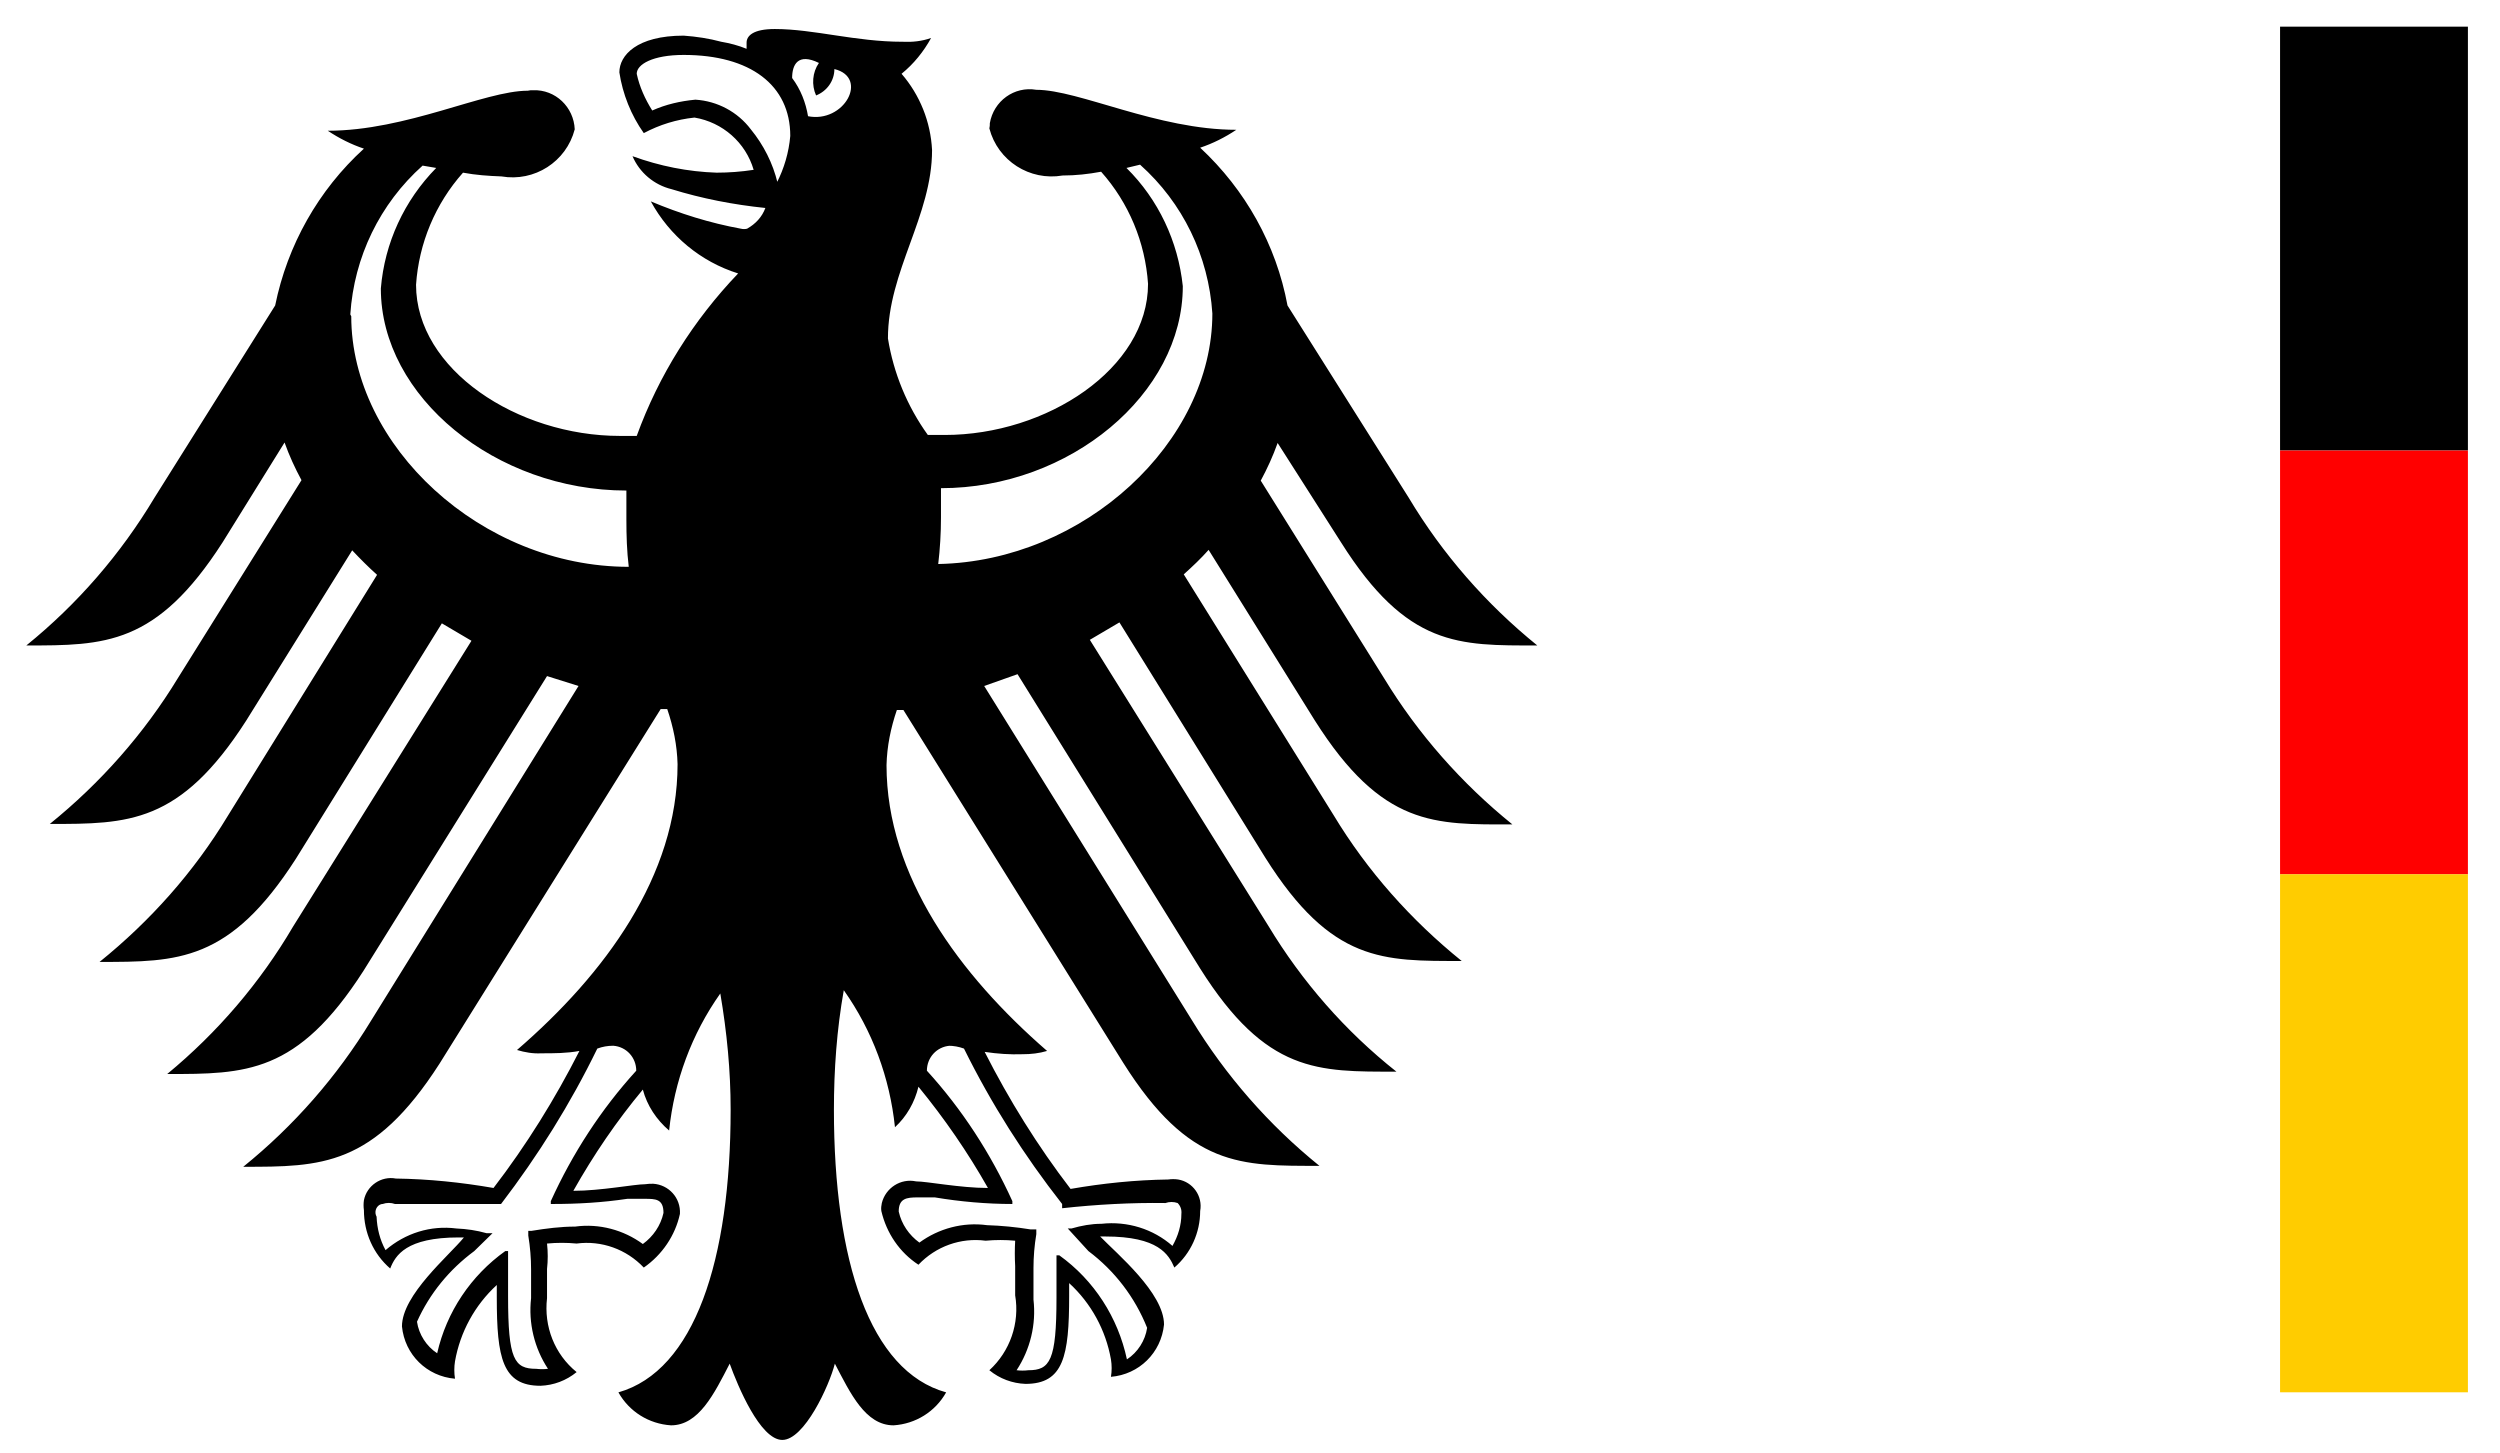
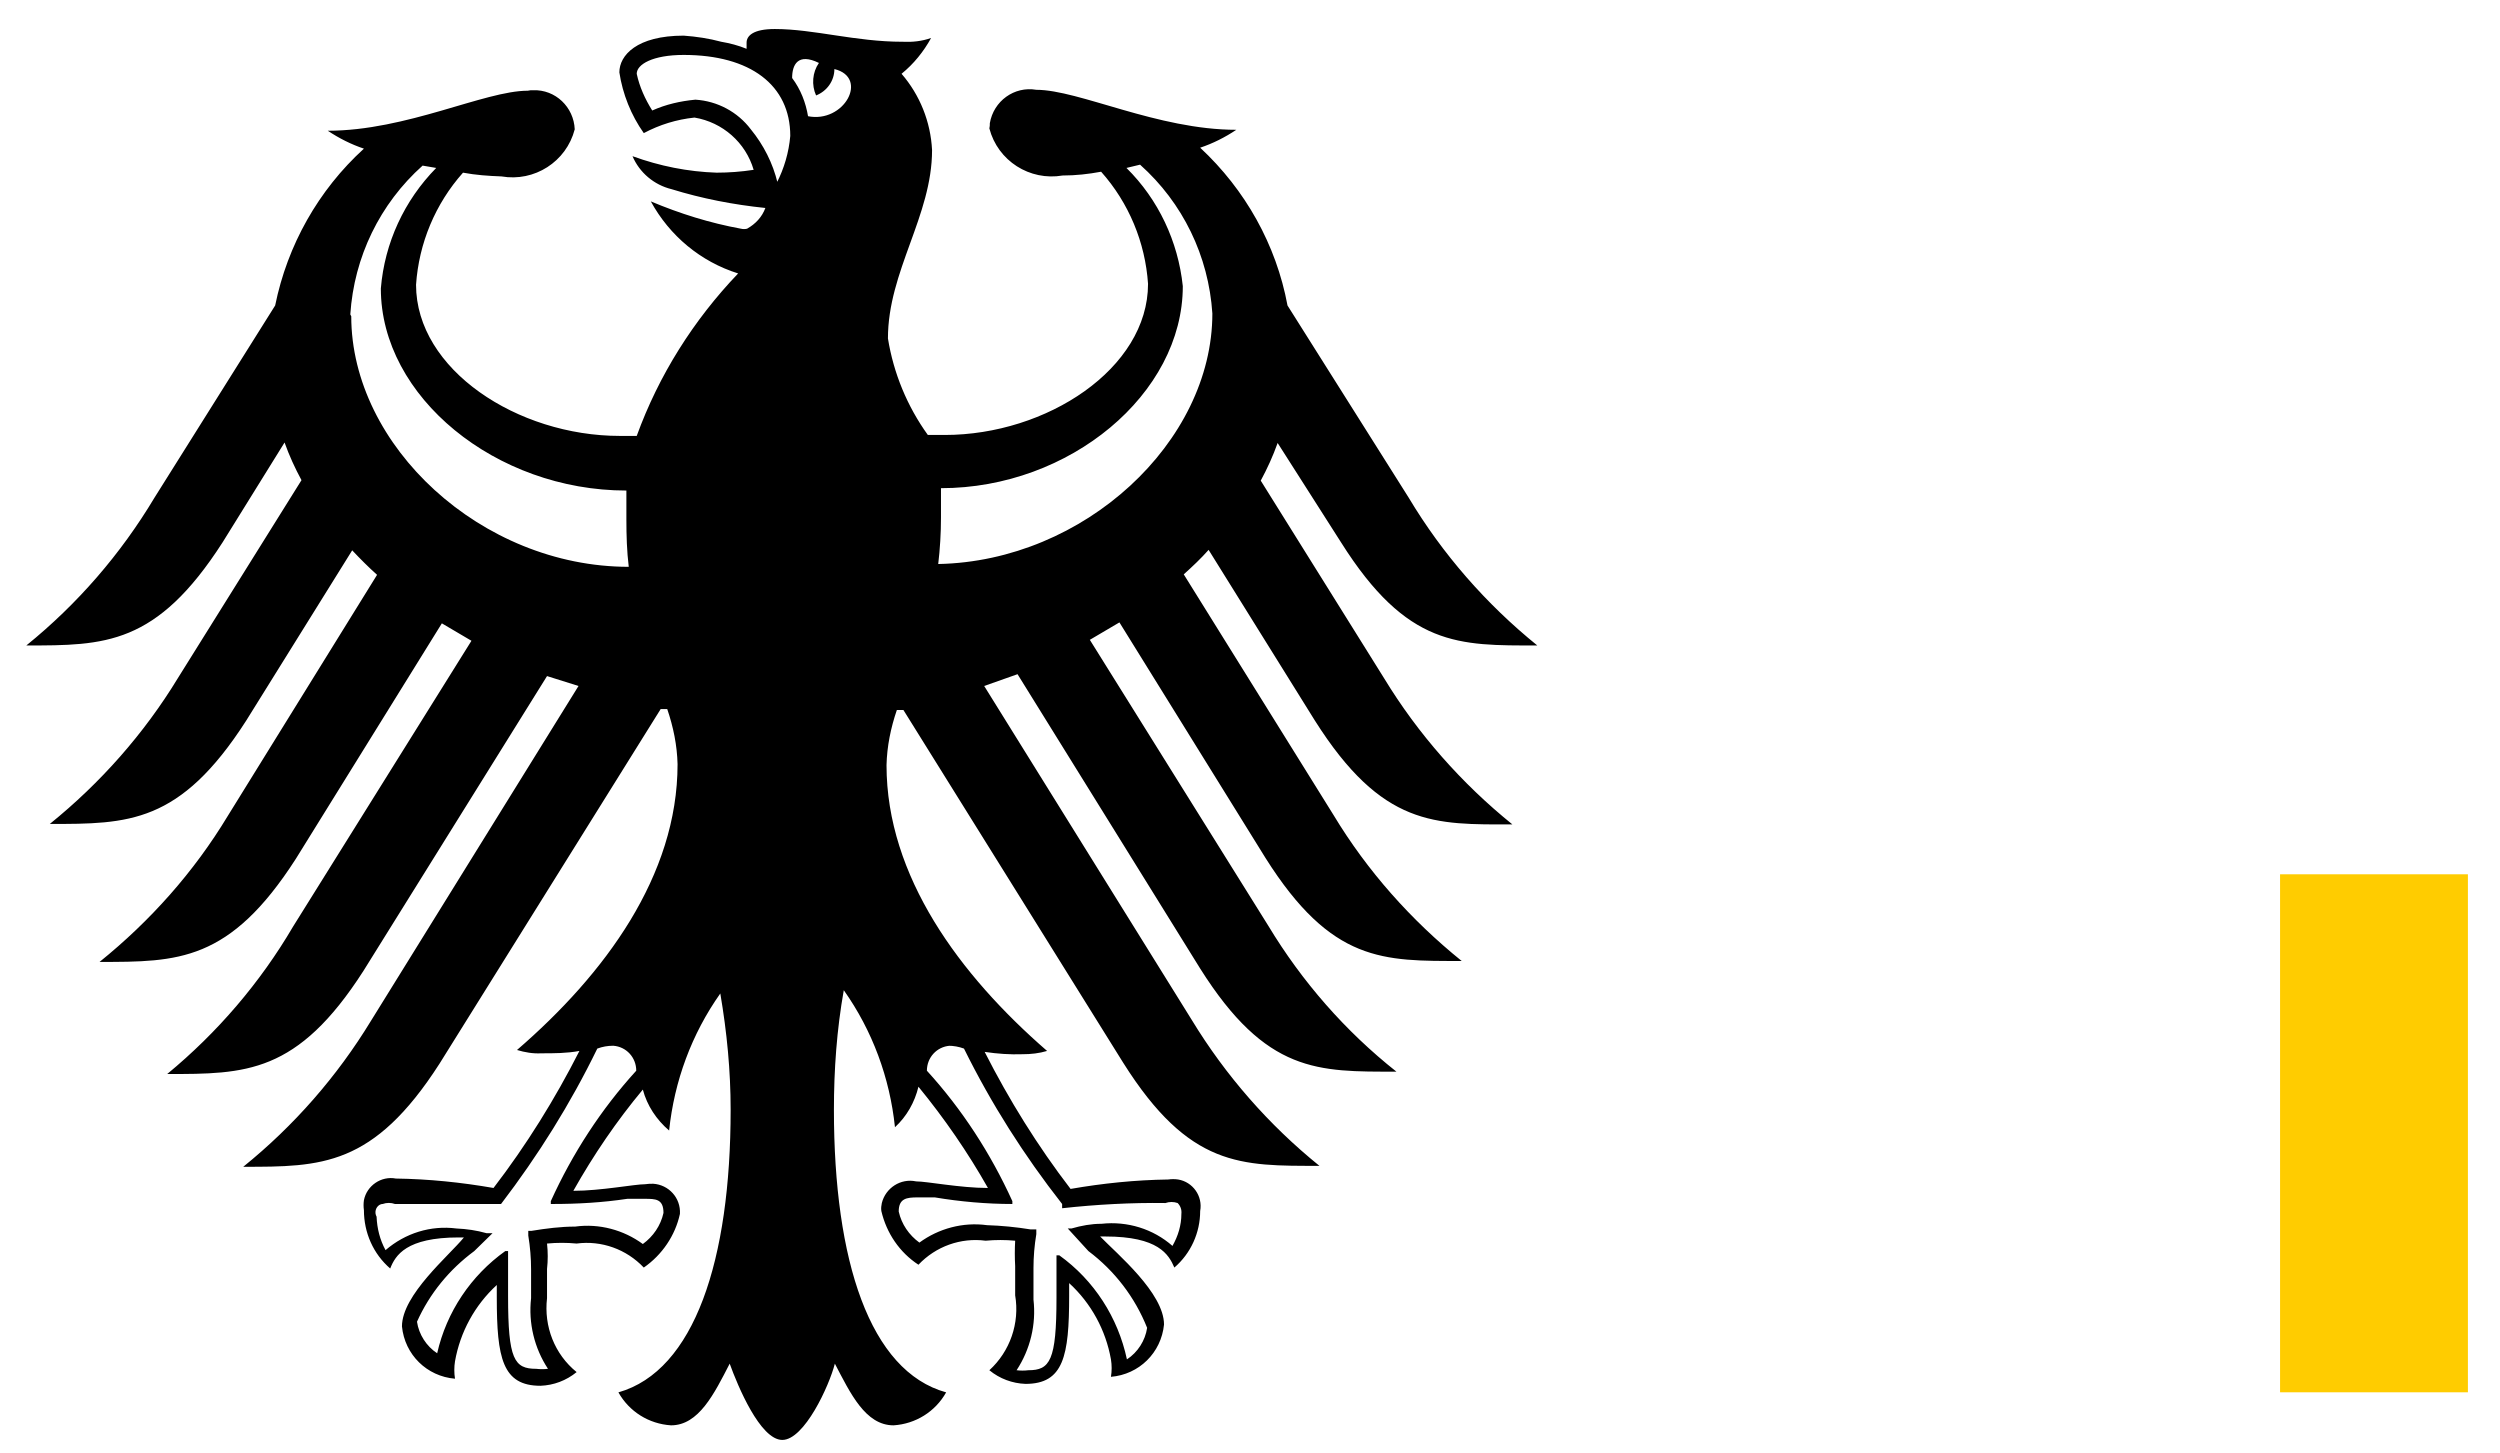
<svg xmlns="http://www.w3.org/2000/svg" width="74" height="43" viewBox="0 0 74 43" fill="none">
  <path d="M27.77 16.709C27.825 16.248 27.853 15.774 27.853 15.315V14.45C31.661 14.45 35.011 11.662 35.011 8.47C34.872 7.146 34.288 5.905 33.343 4.971L33.746 4.874C35.011 6.003 35.775 7.578 35.886 9.279C35.886 13.084 32.092 16.611 27.77 16.695M23.92 3.452C23.851 3.034 23.698 2.644 23.447 2.309C23.447 1.919 23.614 1.556 24.24 1.863C24.045 2.142 24.017 2.518 24.156 2.825C24.476 2.699 24.698 2.393 24.698 2.044C25.727 2.295 24.99 3.661 23.906 3.438M23.017 5.418C22.878 4.832 22.6 4.288 22.224 3.828C21.835 3.313 21.238 2.992 20.584 2.95C20.14 2.992 19.709 3.09 19.306 3.271C19.097 2.936 18.93 2.574 18.847 2.184C18.847 1.905 19.32 1.626 20.237 1.626C22.21 1.626 23.392 2.518 23.392 4.024C23.35 4.511 23.211 4.985 22.989 5.418M28.062 30.954C28.228 30.954 28.381 30.982 28.534 31.038C29.34 32.669 30.313 34.202 31.439 35.638V35.764C32.453 35.652 33.482 35.596 34.497 35.61C34.608 35.569 34.747 35.569 34.858 35.61C34.941 35.694 34.983 35.805 34.969 35.931C34.969 36.265 34.872 36.586 34.705 36.879C34.135 36.377 33.371 36.14 32.606 36.224C32.301 36.224 32.009 36.279 31.717 36.363H31.606L32.217 37.032C32.996 37.618 33.593 38.398 33.955 39.304C33.899 39.681 33.677 40.029 33.357 40.238C33.093 38.998 32.384 37.896 31.356 37.158H31.272V38.412C31.272 40.28 31.078 40.559 30.438 40.559C30.327 40.573 30.202 40.573 30.091 40.559C30.494 39.945 30.675 39.207 30.591 38.468V37.534C30.591 37.199 30.619 36.865 30.675 36.53V36.391H30.508C30.077 36.321 29.646 36.279 29.215 36.265C28.506 36.168 27.784 36.363 27.214 36.781C26.908 36.558 26.686 36.238 26.602 35.861C26.602 35.471 26.839 35.443 27.158 35.443C27.325 35.443 27.506 35.443 27.672 35.443C28.423 35.569 29.201 35.638 29.966 35.638V35.554C29.326 34.147 28.479 32.836 27.436 31.693C27.436 31.303 27.728 30.982 28.117 30.954M16.304 35.554V35.638H16.345C17.096 35.638 17.832 35.596 18.569 35.485C18.736 35.485 18.917 35.485 19.083 35.485C19.403 35.485 19.639 35.485 19.639 35.903C19.556 36.279 19.334 36.6 19.028 36.823C18.458 36.405 17.735 36.21 17.026 36.307C16.596 36.307 16.165 36.363 15.734 36.433H15.637V36.572C15.692 36.907 15.72 37.241 15.72 37.576V38.426C15.637 39.165 15.817 39.904 16.22 40.517C16.109 40.531 15.984 40.531 15.873 40.517C15.22 40.517 15.039 40.238 15.039 38.37V37.032H14.956C13.941 37.757 13.218 38.83 12.94 40.057C12.621 39.848 12.398 39.499 12.343 39.123C12.718 38.287 13.302 37.576 14.038 37.032L14.58 36.502H14.4C14.108 36.419 13.816 36.377 13.51 36.363C12.746 36.265 11.995 36.502 11.412 37.004C11.245 36.698 11.161 36.363 11.147 36.014C11.078 35.889 11.12 35.736 11.231 35.666C11.259 35.652 11.286 35.638 11.328 35.638C11.439 35.596 11.578 35.596 11.69 35.638H14.831C15.928 34.202 16.887 32.669 17.68 31.038C17.832 30.982 17.985 30.954 18.152 30.954C18.541 30.982 18.833 31.303 18.833 31.693C17.791 32.836 16.943 34.147 16.304 35.554ZM10.369 9.307C10.48 7.606 11.245 6.031 12.509 4.902L12.912 4.971C11.967 5.933 11.384 7.188 11.273 8.54C11.273 11.746 14.678 14.52 18.541 14.52V15.384C18.541 15.844 18.555 16.318 18.611 16.778C14.247 16.778 10.397 13.196 10.397 9.362M39.694 16.053C41.654 19.162 43.183 19.106 45.504 19.106C43.989 17.879 42.697 16.402 41.696 14.729L38.11 9.042C37.777 7.244 36.859 5.613 35.525 4.372C35.9 4.247 36.262 4.065 36.595 3.842C34.26 3.842 31.939 2.658 30.675 2.658C30.021 2.546 29.41 2.992 29.299 3.647C29.299 3.703 29.299 3.745 29.285 3.801C29.535 4.762 30.48 5.362 31.453 5.195C31.842 5.195 32.217 5.153 32.593 5.083C33.413 6.003 33.899 7.174 33.982 8.401C33.982 10.91 30.98 12.875 27.964 12.875H27.464C26.852 12.025 26.45 11.049 26.283 10.018C26.283 8.024 27.589 6.393 27.589 4.442C27.547 3.605 27.228 2.811 26.686 2.184C27.047 1.891 27.339 1.528 27.561 1.124C27.283 1.222 27.005 1.25 26.713 1.236C25.324 1.236 24.087 0.859 22.933 0.859C22.28 0.859 22.099 1.068 22.099 1.264C22.099 1.319 22.099 1.389 22.099 1.445C21.863 1.347 21.599 1.278 21.349 1.236C20.987 1.138 20.612 1.082 20.237 1.055C18.847 1.055 18.333 1.64 18.333 2.142C18.43 2.783 18.68 3.41 19.056 3.94C19.528 3.689 20.028 3.536 20.557 3.48C21.39 3.619 22.072 4.219 22.308 5.027C21.946 5.083 21.571 5.111 21.21 5.111C20.362 5.083 19.528 4.916 18.722 4.623C18.93 5.111 19.361 5.473 19.876 5.599C20.779 5.878 21.71 6.059 22.655 6.156C22.558 6.421 22.363 6.63 22.113 6.77C22.058 6.784 21.988 6.784 21.933 6.77C21.015 6.602 20.126 6.324 19.264 5.961C19.82 6.979 20.737 7.745 21.849 8.094C20.529 9.474 19.5 11.105 18.847 12.903H18.347C15.317 12.903 12.315 10.938 12.315 8.428C12.398 7.202 12.885 6.031 13.705 5.111C14.08 5.181 14.455 5.208 14.844 5.222C15.817 5.39 16.762 4.79 17.012 3.828C16.985 3.173 16.443 2.644 15.776 2.671C15.72 2.671 15.678 2.671 15.623 2.685C14.344 2.685 12.037 3.87 9.702 3.87C10.036 4.093 10.397 4.275 10.772 4.4C9.424 5.627 8.507 7.258 8.145 9.042L4.574 14.729C3.573 16.402 2.294 17.879 0.779 19.106C3.1 19.106 4.629 19.106 6.589 16.053L8.423 13.098C8.562 13.489 8.729 13.851 8.924 14.213L5.268 20.068C4.268 21.713 2.975 23.176 1.474 24.389C3.795 24.389 5.324 24.389 7.284 21.336L10.425 16.29C10.661 16.541 10.911 16.792 11.161 17.015L6.742 24.152C5.741 25.811 4.448 27.261 2.947 28.473C5.268 28.473 6.797 28.473 8.757 25.421L13.079 18.451L13.955 18.967L8.674 27.428C7.701 29.087 6.436 30.564 4.949 31.791C7.27 31.791 8.799 31.791 10.758 28.738L16.192 20.012L17.124 20.305L10.981 30.216C9.98 31.861 8.701 33.324 7.2 34.537C9.507 34.537 11.05 34.537 13.01 31.484L19.556 20.988H19.75C19.931 21.518 20.042 22.061 20.056 22.619C20.056 25.922 17.902 28.836 15.303 31.08C15.539 31.15 15.776 31.192 16.026 31.178C16.401 31.178 16.776 31.178 17.151 31.108C16.429 32.53 15.581 33.896 14.608 35.164C13.649 34.997 12.69 34.899 11.717 34.885C11.286 34.802 10.856 35.094 10.772 35.527C10.758 35.624 10.758 35.722 10.772 35.819C10.772 36.489 11.05 37.116 11.55 37.548C11.703 37.158 12.023 36.628 13.58 36.628H13.732C13.288 37.172 11.898 38.328 11.898 39.262C11.981 40.099 12.635 40.74 13.468 40.81C13.441 40.642 13.441 40.461 13.468 40.294C13.621 39.43 14.052 38.635 14.705 38.036C14.705 38.161 14.705 38.287 14.705 38.412C14.705 40.196 14.872 41.019 15.998 41.019C16.387 41.005 16.762 40.865 17.068 40.614C16.415 40.085 16.095 39.262 16.192 38.426V37.562C16.22 37.311 16.22 37.06 16.192 36.809C16.484 36.781 16.776 36.781 17.068 36.809C17.805 36.712 18.541 36.976 19.056 37.52C19.598 37.144 19.987 36.572 20.126 35.931C20.154 35.457 19.792 35.067 19.334 35.039C19.25 35.039 19.181 35.039 19.097 35.053C18.778 35.053 17.791 35.248 16.971 35.248C17.568 34.188 18.25 33.185 19.028 32.251C19.153 32.725 19.431 33.143 19.806 33.464C19.959 32 20.473 30.606 21.321 29.407C21.516 30.55 21.627 31.693 21.627 32.85C21.627 37.297 20.557 40.573 18.305 41.214C18.625 41.785 19.208 42.148 19.862 42.19C20.682 42.19 21.14 41.256 21.599 40.364C21.835 41.019 22.502 42.622 23.156 42.622C23.809 42.622 24.545 41.019 24.712 40.364C25.171 41.242 25.616 42.19 26.45 42.19C27.103 42.148 27.686 41.785 28.006 41.214C25.741 40.587 24.684 37.311 24.684 32.85C24.684 31.665 24.768 30.481 24.976 29.31C25.824 30.509 26.338 31.902 26.491 33.366C26.839 33.045 27.075 32.627 27.186 32.167C27.951 33.101 28.645 34.105 29.243 35.164C28.423 35.164 27.436 34.969 27.117 34.969C26.658 34.871 26.213 35.164 26.102 35.61C26.088 35.68 26.074 35.764 26.088 35.847C26.241 36.502 26.63 37.074 27.186 37.436C27.7 36.893 28.437 36.628 29.174 36.725C29.465 36.698 29.757 36.698 30.049 36.725C30.035 36.976 30.035 37.227 30.049 37.478V38.342C30.188 39.165 29.896 40.001 29.285 40.559C29.59 40.81 29.966 40.949 30.355 40.963C31.481 40.963 31.647 40.141 31.647 38.356C31.647 38.231 31.647 38.105 31.647 37.98C32.301 38.579 32.731 39.374 32.884 40.238C32.912 40.405 32.912 40.587 32.884 40.754C33.718 40.684 34.371 40.043 34.455 39.207C34.455 38.273 33.065 37.116 32.565 36.6H32.718C34.288 36.6 34.594 37.13 34.761 37.52C35.247 37.102 35.525 36.489 35.525 35.847C35.608 35.401 35.303 34.983 34.872 34.913C34.775 34.899 34.677 34.899 34.58 34.913C33.607 34.927 32.648 35.025 31.689 35.192C30.716 33.924 29.868 32.558 29.146 31.136C29.521 31.192 29.896 31.219 30.271 31.205C30.522 31.205 30.758 31.178 30.994 31.108C28.409 28.864 26.241 25.936 26.241 22.647C26.255 22.089 26.366 21.545 26.547 21.016H26.741L33.246 31.456C35.205 34.565 36.734 34.509 39.055 34.509C37.554 33.296 36.276 31.833 35.275 30.188L29.132 20.305L30.119 19.956L35.525 28.669C37.485 31.777 39.014 31.721 41.334 31.721C39.82 30.522 38.541 29.059 37.54 27.4L32.259 18.939L33.135 18.423L37.457 25.393C39.417 28.501 40.945 28.445 43.266 28.445C41.765 27.233 40.473 25.783 39.472 24.124L35.039 17.001C35.303 16.764 35.553 16.527 35.775 16.276L38.916 21.322C40.918 24.487 42.474 24.403 44.767 24.403C43.266 23.19 41.974 21.727 40.973 20.082L37.318 14.227C37.513 13.865 37.679 13.502 37.818 13.112L39.694 16.053Z" fill="black" />
-   <path d="M73.05 0.789H67.49V13.335H73.05V0.789Z" fill="black" />
-   <path d="M73.05 13.336H67.49V25.881H73.05V13.336Z" fill="#FF0000" />
  <path d="M73.05 25.879H67.49V41.212H73.05V25.879Z" fill="#FFCC00" />
</svg>